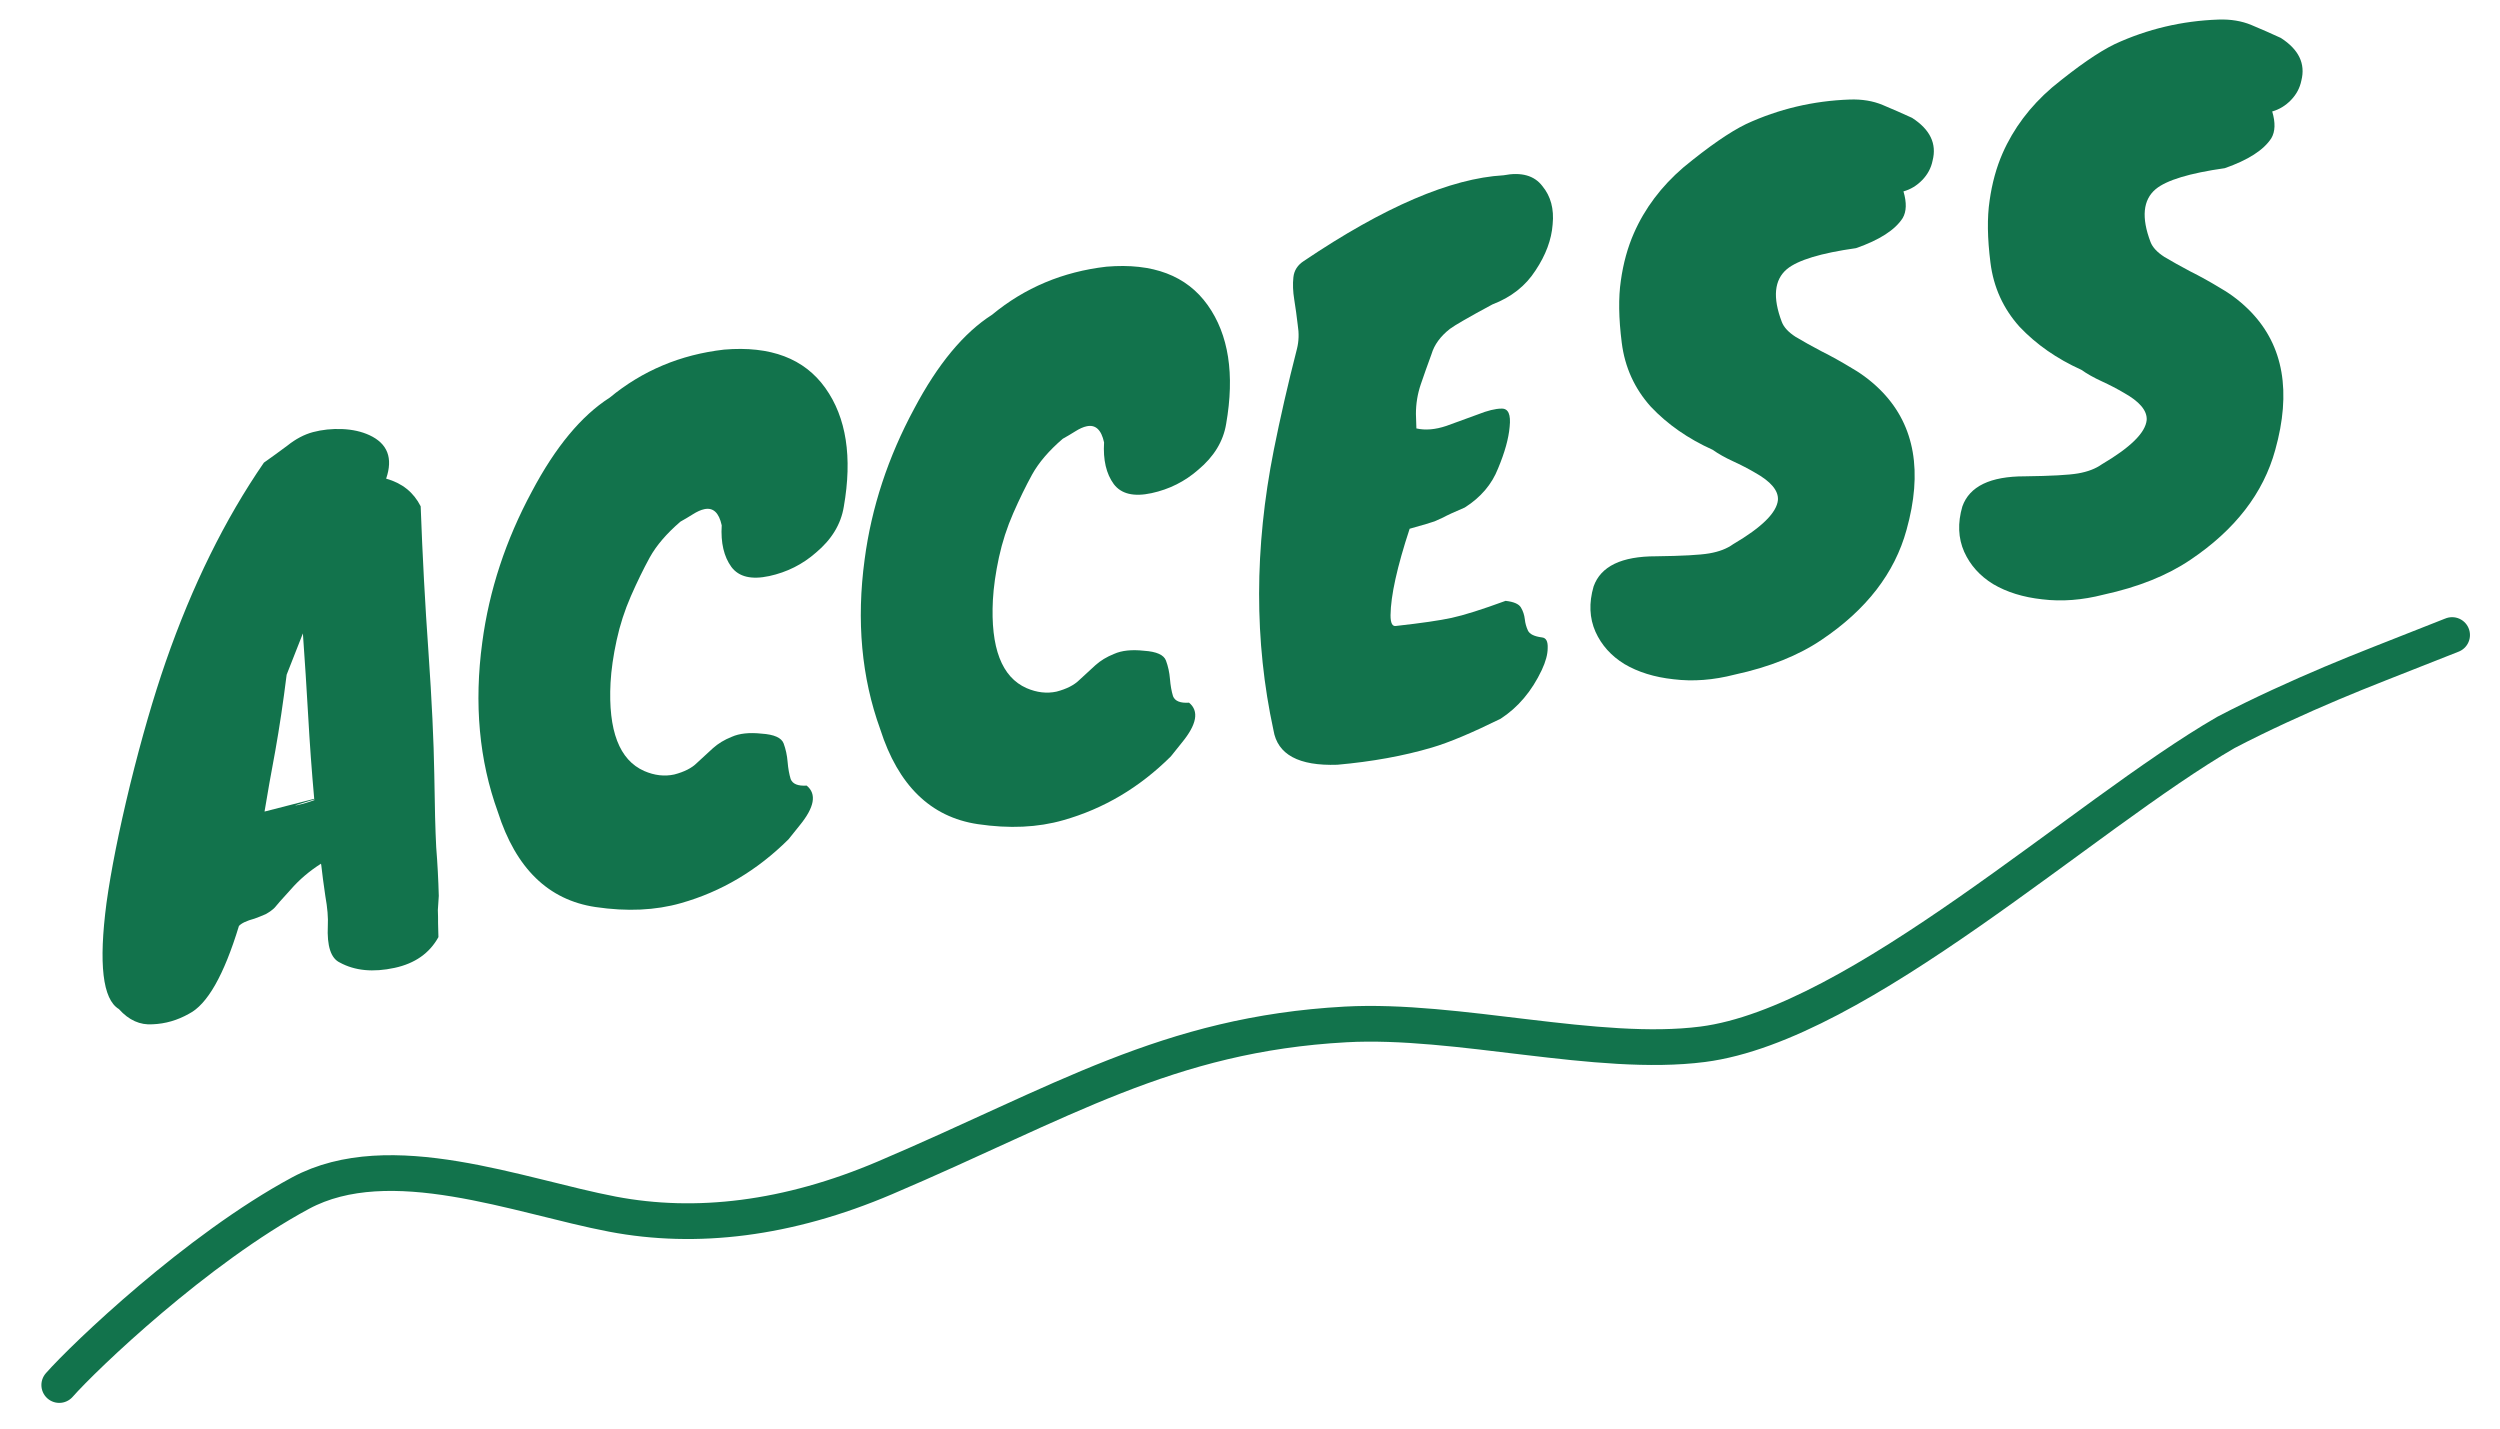
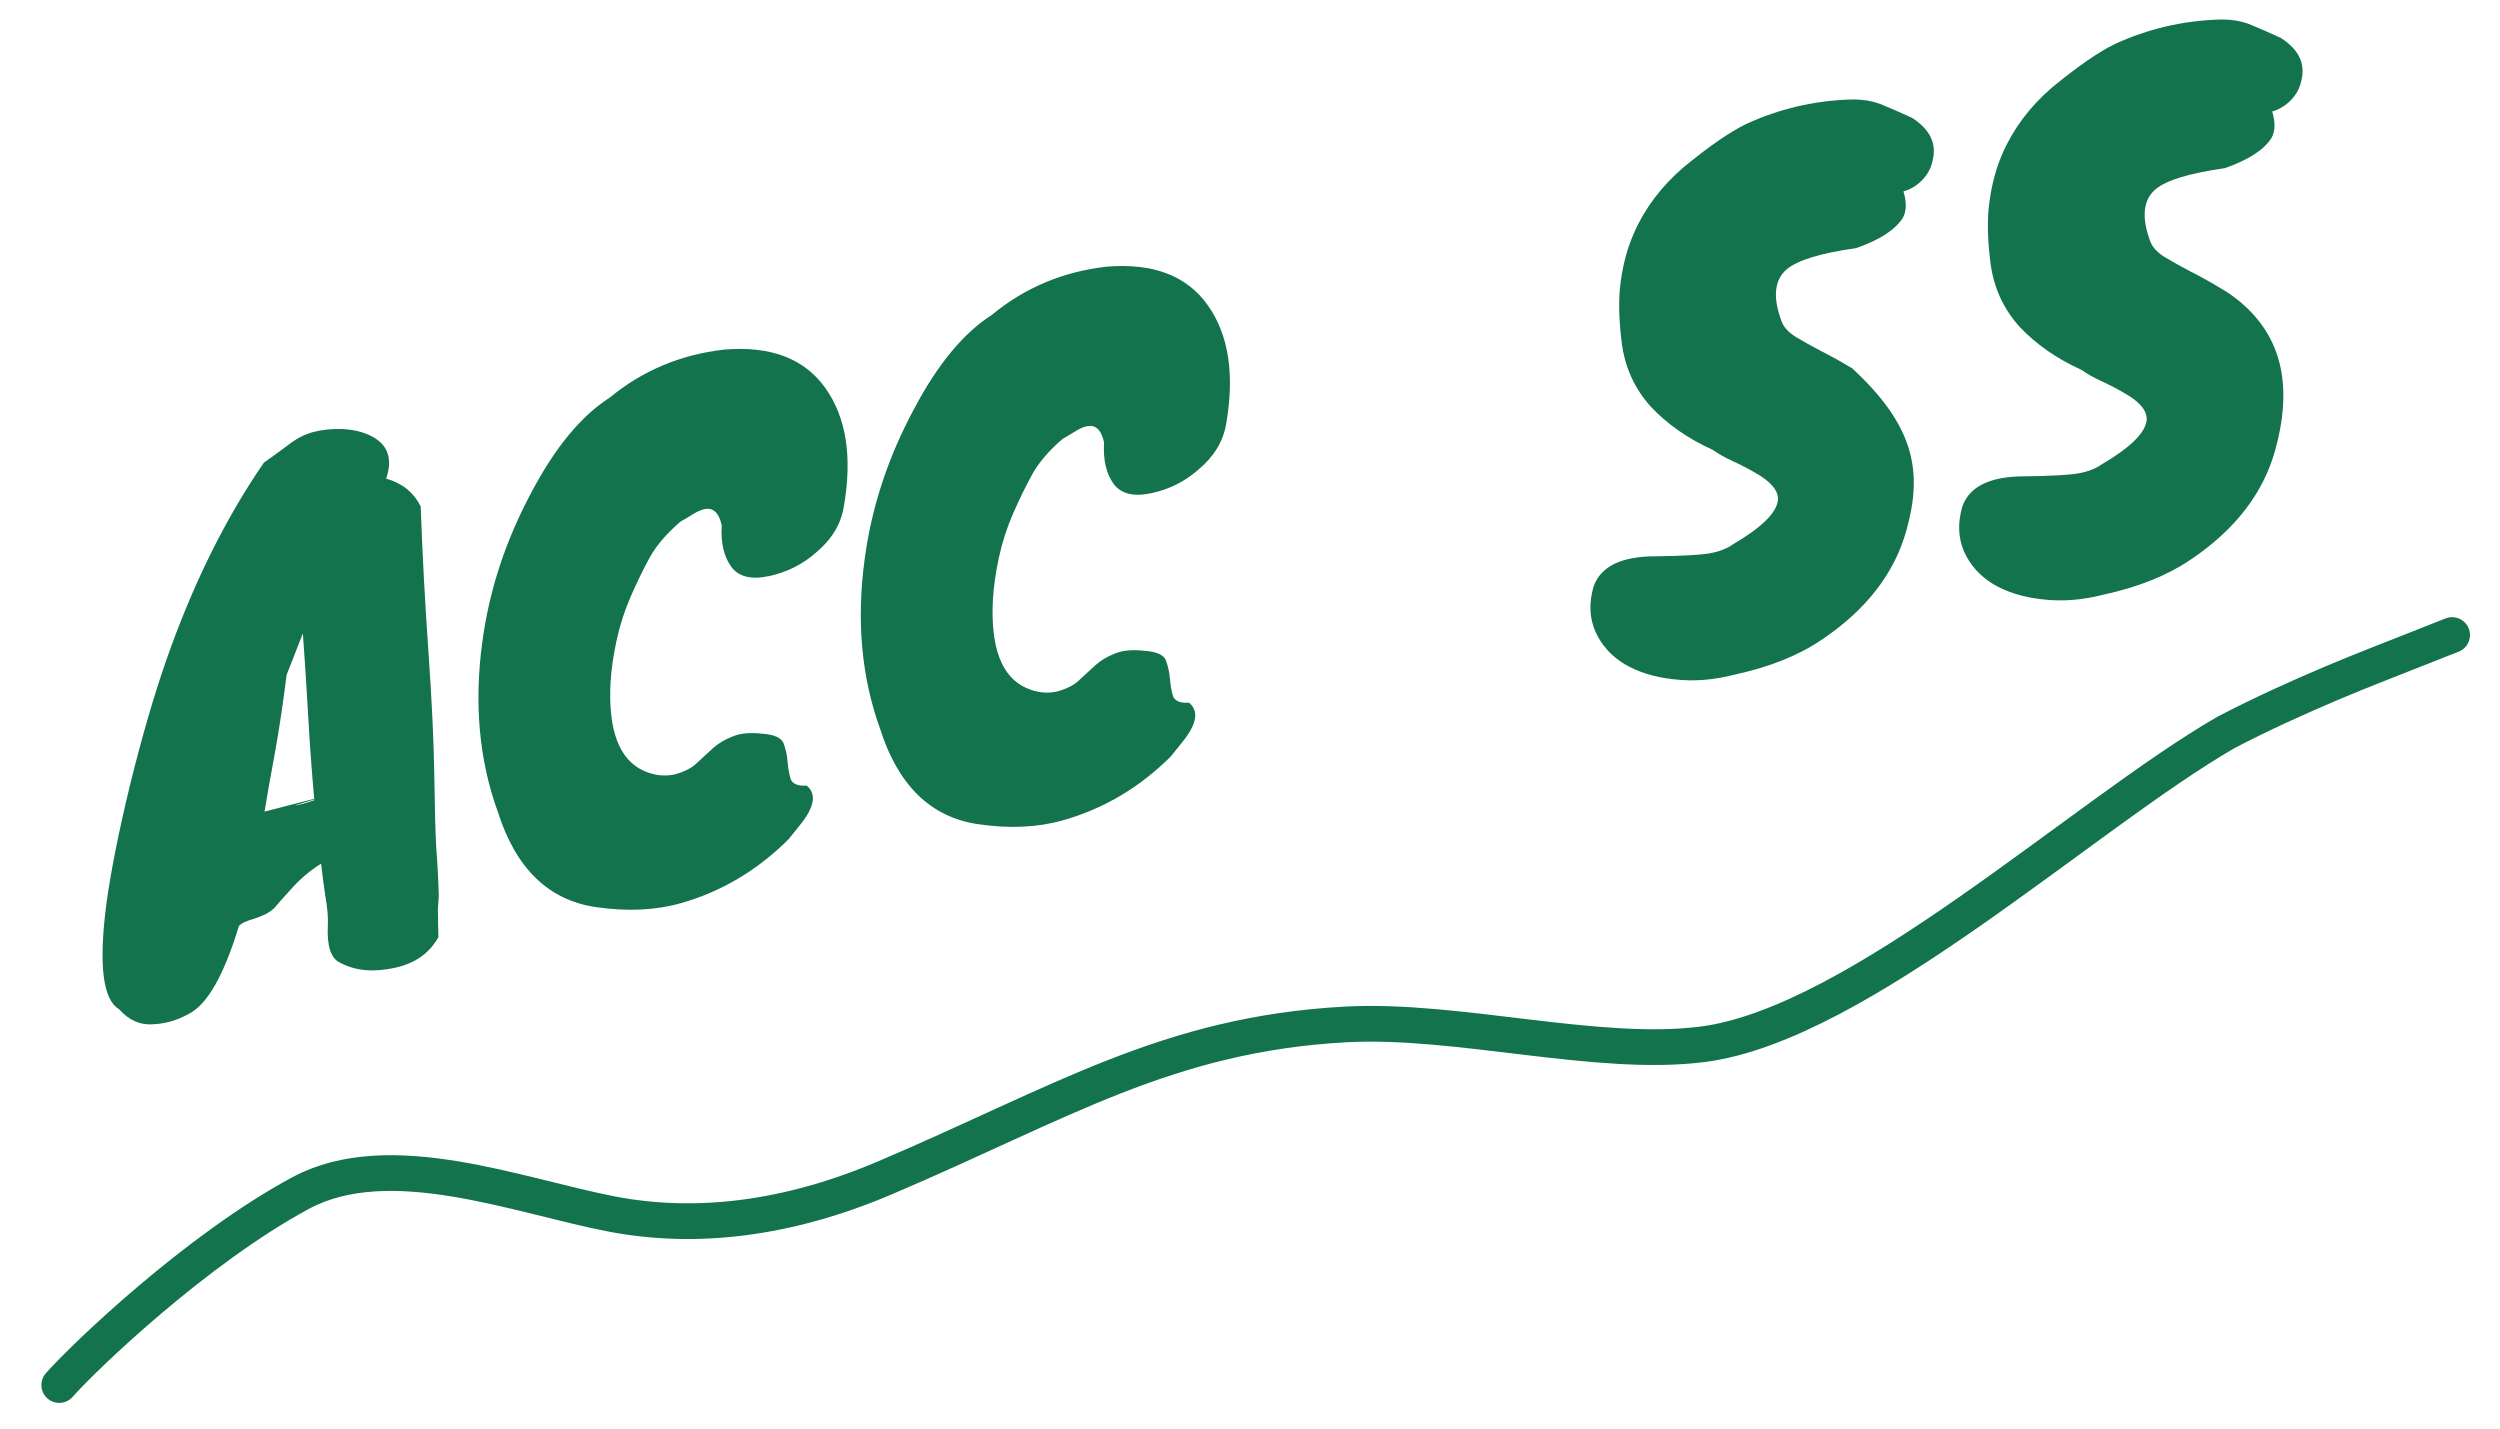
<svg xmlns="http://www.w3.org/2000/svg" width="70" height="40" viewBox="0 0 70 40" fill="none">
  <path d="M58.9 16.65C58.302 16.804 57.729 16.848 57.182 16.781C56.649 16.723 56.191 16.581 55.807 16.354C55.435 16.125 55.166 15.824 54.998 15.452C54.828 15.068 54.811 14.644 54.946 14.181C55.146 13.617 55.729 13.336 56.695 13.337C57.424 13.328 57.92 13.301 58.183 13.256C58.457 13.209 58.68 13.123 58.852 13C59.654 12.528 60.072 12.116 60.107 11.761C60.124 11.497 59.907 11.241 59.457 10.992C59.272 10.883 59.07 10.778 58.85 10.677C58.63 10.576 58.439 10.469 58.278 10.355C57.592 10.046 57.016 9.644 56.549 9.151C56.092 8.643 55.82 8.045 55.733 7.358C55.646 6.671 55.638 6.091 55.709 5.617C55.777 5.131 55.898 4.69 56.072 4.293C56.379 3.595 56.84 2.981 57.456 2.451C58.171 1.862 58.758 1.456 59.217 1.233C60.13 0.812 61.096 0.584 62.116 0.548C62.46 0.536 62.769 0.587 63.041 0.701C63.314 0.815 63.588 0.935 63.863 1.062C64.367 1.386 64.558 1.784 64.438 2.256C64.396 2.463 64.299 2.645 64.147 2.802C63.995 2.959 63.82 3.065 63.622 3.121C63.715 3.435 63.707 3.684 63.598 3.869C63.385 4.2 62.95 4.48 62.294 4.709C61.308 4.849 60.663 5.044 60.359 5.296C60.003 5.596 59.955 6.09 60.215 6.777C60.272 6.925 60.401 7.064 60.603 7.194C60.816 7.321 61.056 7.455 61.322 7.596C61.599 7.734 61.888 7.894 62.188 8.077C62.5 8.257 62.783 8.48 63.039 8.747C63.938 9.692 64.16 10.975 63.707 12.597C63.375 13.809 62.582 14.835 61.328 15.677C60.679 16.115 59.87 16.439 58.9 16.65Z" fill="#12734C" />
-   <path d="M48.576 18.888C47.977 19.043 47.405 19.087 46.857 19.019C46.325 18.962 45.866 18.819 45.483 18.593C45.111 18.364 44.842 18.063 44.674 17.691C44.504 17.306 44.486 16.883 44.621 16.42C44.821 15.856 45.404 15.575 46.371 15.576C47.1 15.567 47.596 15.54 47.858 15.495C48.133 15.448 48.356 15.362 48.527 15.238C49.33 14.767 49.748 14.354 49.782 14C49.8 13.736 49.583 13.48 49.133 13.23C48.948 13.122 48.746 13.017 48.526 12.916C48.306 12.815 48.115 12.708 47.954 12.594C47.267 12.285 46.691 11.883 46.225 11.39C45.768 10.882 45.496 10.284 45.409 9.597C45.322 8.91 45.314 8.329 45.384 7.856C45.452 7.37 45.574 6.929 45.748 6.532C46.054 5.834 46.516 5.22 47.132 4.69C47.847 4.101 48.434 3.695 48.893 3.472C49.805 3.051 50.772 2.823 51.792 2.787C52.136 2.775 52.444 2.825 52.717 2.94C52.989 3.054 53.263 3.174 53.538 3.3C54.042 3.625 54.234 4.023 54.113 4.495C54.072 4.702 53.975 4.884 53.823 5.041C53.671 5.198 53.496 5.304 53.297 5.359C53.39 5.674 53.383 5.923 53.274 6.108C53.061 6.439 52.626 6.719 51.97 6.948C50.984 7.087 50.339 7.283 50.034 7.535C49.678 7.835 49.63 8.329 49.891 9.015C49.948 9.164 50.077 9.303 50.279 9.433C50.492 9.56 50.732 9.694 50.998 9.834C51.275 9.972 51.564 10.133 51.864 10.316C52.175 10.496 52.459 10.719 52.715 10.986C53.614 11.931 53.836 13.214 53.383 14.836C53.051 16.047 52.258 17.074 51.003 17.916C50.355 18.354 49.546 18.678 48.576 18.888Z" fill="#12734C" />
-   <path d="M39.093 17.526C39.795 17.448 40.311 17.373 40.643 17.301C40.986 17.227 41.49 17.068 42.156 16.824C42.384 16.849 42.528 16.911 42.586 17.01C42.645 17.108 42.681 17.218 42.695 17.339C42.706 17.448 42.735 17.553 42.782 17.655C42.829 17.756 42.96 17.82 43.177 17.848C43.291 17.86 43.344 17.96 43.335 18.148C43.335 18.321 43.28 18.525 43.17 18.76C42.89 19.353 42.506 19.808 42.017 20.125C41.211 20.522 40.57 20.792 40.092 20.932C39.3 21.166 38.419 21.326 37.446 21.413C36.364 21.45 35.768 21.127 35.657 20.445C35.118 17.96 35.121 15.346 35.666 12.601C35.844 11.708 36.06 10.763 36.315 9.767C36.368 9.557 36.375 9.332 36.336 9.093C36.308 8.851 36.276 8.617 36.239 8.389C36.202 8.162 36.194 7.953 36.215 7.763C36.235 7.573 36.333 7.421 36.506 7.309C38.754 5.794 40.618 4.993 42.099 4.908C42.598 4.812 42.961 4.913 43.187 5.211C43.421 5.494 43.517 5.851 43.474 6.282C43.443 6.709 43.283 7.141 42.993 7.575C42.715 8.007 42.313 8.323 41.787 8.524C41.132 8.877 40.736 9.105 40.597 9.209C40.333 9.416 40.161 9.651 40.082 9.916C39.973 10.212 39.873 10.494 39.782 10.761C39.691 11.029 39.646 11.305 39.646 11.59L39.659 11.996C39.907 12.053 40.187 12.03 40.499 11.925C40.82 11.806 41.113 11.699 41.377 11.605C41.651 11.496 41.874 11.441 42.048 11.441C42.233 11.438 42.307 11.607 42.27 11.95C42.242 12.278 42.134 12.667 41.946 13.116C41.771 13.563 41.46 13.928 41.013 14.211C40.718 14.336 40.516 14.43 40.405 14.491C40.304 14.538 40.225 14.573 40.168 14.598C40.088 14.628 39.855 14.697 39.47 14.805C39.119 15.872 38.941 16.679 38.935 17.225C38.934 17.448 38.987 17.549 39.093 17.526Z" fill="#12734C" />
+   <path d="M48.576 18.888C47.977 19.043 47.405 19.087 46.857 19.019C46.325 18.962 45.866 18.819 45.483 18.593C45.111 18.364 44.842 18.063 44.674 17.691C44.504 17.306 44.486 16.883 44.621 16.42C44.821 15.856 45.404 15.575 46.371 15.576C47.1 15.567 47.596 15.54 47.858 15.495C48.133 15.448 48.356 15.362 48.527 15.238C49.33 14.767 49.748 14.354 49.782 14C49.8 13.736 49.583 13.48 49.133 13.23C48.948 13.122 48.746 13.017 48.526 12.916C48.306 12.815 48.115 12.708 47.954 12.594C47.267 12.285 46.691 11.883 46.225 11.39C45.768 10.882 45.496 10.284 45.409 9.597C45.322 8.91 45.314 8.329 45.384 7.856C45.452 7.37 45.574 6.929 45.748 6.532C46.054 5.834 46.516 5.22 47.132 4.69C47.847 4.101 48.434 3.695 48.893 3.472C49.805 3.051 50.772 2.823 51.792 2.787C52.136 2.775 52.444 2.825 52.717 2.94C52.989 3.054 53.263 3.174 53.538 3.3C54.042 3.625 54.234 4.023 54.113 4.495C54.072 4.702 53.975 4.884 53.823 5.041C53.671 5.198 53.496 5.304 53.297 5.359C53.39 5.674 53.383 5.923 53.274 6.108C53.061 6.439 52.626 6.719 51.97 6.948C50.984 7.087 50.339 7.283 50.034 7.535C49.678 7.835 49.63 8.329 49.891 9.015C49.948 9.164 50.077 9.303 50.279 9.433C50.492 9.56 50.732 9.694 50.998 9.834C51.275 9.972 51.564 10.133 51.864 10.316C53.614 11.931 53.836 13.214 53.383 14.836C53.051 16.047 52.258 17.074 51.003 17.916C50.355 18.354 49.546 18.678 48.576 18.888Z" fill="#12734C" />
  <path d="M30.914 12.387C30.837 12.032 30.674 11.882 30.426 11.936C30.331 11.956 30.224 12.004 30.104 12.08C29.984 12.155 29.869 12.224 29.758 12.285C29.372 12.616 29.085 12.951 28.898 13.289C28.721 13.612 28.545 13.972 28.371 14.369C28.197 14.766 28.063 15.179 27.97 15.608C27.878 16.037 27.821 16.433 27.801 16.797C27.732 18.137 28.047 18.961 28.745 19.268C29.032 19.392 29.312 19.424 29.584 19.365C29.865 19.291 30.077 19.183 30.22 19.041C30.374 18.896 30.524 18.758 30.669 18.628C30.814 18.497 30.989 18.391 31.195 18.309C31.409 18.213 31.688 18.184 32.03 18.221C32.382 18.244 32.588 18.336 32.647 18.496C32.707 18.657 32.744 18.828 32.759 19.011C32.774 19.193 32.802 19.354 32.845 19.494C32.899 19.631 33.049 19.691 33.293 19.675C33.58 19.91 33.512 20.284 33.09 20.797C32.983 20.932 32.881 21.059 32.783 21.18C31.907 22.051 30.902 22.646 29.77 22.966C29.059 23.17 28.262 23.207 27.378 23.076C26.06 22.879 25.149 21.992 24.646 20.417C24.122 18.97 23.977 17.385 24.21 15.662C24.402 14.208 24.865 12.801 25.599 11.44C26.258 10.195 26.984 9.319 27.779 8.812C28.692 8.056 29.76 7.608 30.98 7.467C32.282 7.358 33.227 7.717 33.815 8.543C34.403 9.37 34.575 10.478 34.332 11.869C34.252 12.357 33.992 12.785 33.551 13.153C33.176 13.482 32.741 13.7 32.244 13.808C31.747 13.916 31.394 13.831 31.186 13.555C30.974 13.266 30.884 12.877 30.914 12.387Z" fill="#12734C" />
  <path d="M20.208 14.709C20.131 14.354 19.968 14.203 19.72 14.257C19.625 14.277 19.518 14.325 19.398 14.401C19.278 14.476 19.163 14.545 19.052 14.606C18.666 14.938 18.379 15.272 18.192 15.61C18.015 15.934 17.839 16.294 17.665 16.691C17.491 17.088 17.358 17.501 17.265 17.93C17.172 18.358 17.115 18.755 17.095 19.118C17.026 20.459 17.341 21.282 18.04 21.589C18.327 21.713 18.606 21.745 18.878 21.686C19.16 21.613 19.372 21.505 19.514 21.362C19.669 21.217 19.818 21.08 19.963 20.949C20.108 20.819 20.284 20.712 20.489 20.631C20.703 20.535 20.982 20.505 21.325 20.542C21.676 20.565 21.882 20.657 21.942 20.817C22.001 20.978 22.038 21.149 22.053 21.332C22.068 21.515 22.097 21.676 22.139 21.815C22.194 21.952 22.343 22.012 22.587 21.997C22.874 22.232 22.806 22.606 22.385 23.118C22.278 23.253 22.175 23.381 22.078 23.501C21.201 24.372 20.197 24.968 19.065 25.288C18.353 25.491 17.556 25.528 16.673 25.397C15.354 25.2 14.444 24.314 13.941 22.738C13.416 21.291 13.271 19.706 13.504 17.983C13.697 16.529 14.16 15.122 14.893 13.761C15.552 12.516 16.279 11.64 17.073 11.133C17.987 10.378 19.054 9.929 20.275 9.789C21.577 9.68 22.521 10.038 23.11 10.865C23.698 11.691 23.87 12.8 23.626 14.19C23.546 14.678 23.286 15.106 22.846 15.474C22.471 15.803 22.035 16.022 21.538 16.13C21.041 16.237 20.689 16.153 20.48 15.876C20.269 15.587 20.178 15.198 20.208 14.709Z" fill="#12734C" />
  <path d="M10.812 13.402C11.26 13.527 11.582 13.786 11.779 14.177C11.829 15.553 11.902 16.918 11.998 18.273C12.091 19.615 12.145 20.749 12.16 21.675C12.172 22.589 12.19 23.273 12.214 23.726C12.25 24.176 12.274 24.63 12.286 25.085L12.26 25.481C12.265 25.616 12.267 25.74 12.266 25.851C12.268 25.975 12.271 26.104 12.276 26.239C12.027 26.69 11.618 26.977 11.05 27.1C10.447 27.231 9.935 27.181 9.513 26.95C9.264 26.831 9.153 26.489 9.179 25.926C9.192 25.7 9.169 25.421 9.109 25.087C9.058 24.738 9.02 24.449 8.995 24.219L8.987 24.184C8.661 24.391 8.379 24.632 8.141 24.906C7.9 25.169 7.751 25.338 7.693 25.412C7.632 25.475 7.547 25.537 7.436 25.598C7.323 25.647 7.22 25.688 7.128 25.721C6.906 25.781 6.76 25.85 6.69 25.927C6.27 27.306 5.804 28.126 5.29 28.386C4.97 28.567 4.633 28.665 4.277 28.68C3.923 28.707 3.607 28.565 3.329 28.254C2.874 27.981 2.758 26.99 2.982 25.282C3.108 24.375 3.327 23.274 3.641 21.98C3.964 20.671 4.297 19.521 4.64 18.53C5.38 16.4 6.296 14.542 7.389 12.954C7.593 12.811 7.812 12.652 8.047 12.477C8.279 12.291 8.518 12.165 8.764 12.099C9.022 12.031 9.294 12.002 9.582 12.014C9.869 12.026 10.123 12.083 10.343 12.184C10.853 12.42 11.009 12.826 10.812 13.402ZM8.026 18.892C7.931 19.656 7.825 20.367 7.708 21.024C7.587 21.669 7.487 22.236 7.407 22.724L8.798 22.367C8.728 21.589 8.672 20.815 8.629 20.044C8.585 19.273 8.536 18.503 8.481 17.735L8.026 18.892ZM8.316 22.546C8.482 22.51 8.645 22.462 8.806 22.402L8.802 22.385C8.65 22.43 8.511 22.472 8.383 22.512C8.256 22.552 8.234 22.564 8.316 22.546Z" fill="#12734C" />
  <path d="M1.659 38.781C2.364 37.982 5.51 34.971 8.417 33.406C10.92 32.059 14.537 33.5 17.154 33.997C19.488 34.441 22.054 34.141 24.778 32.98C29.723 30.874 32.691 28.957 37.677 28.684C40.804 28.513 44.73 29.619 47.675 29.24C52.045 28.679 58.327 22.819 62.326 20.508C63.3 19.999 64.38 19.511 65.281 19.13C66.183 18.749 66.873 18.489 68.659 17.781" stroke="#12734C" stroke-linecap="round" />
</svg>